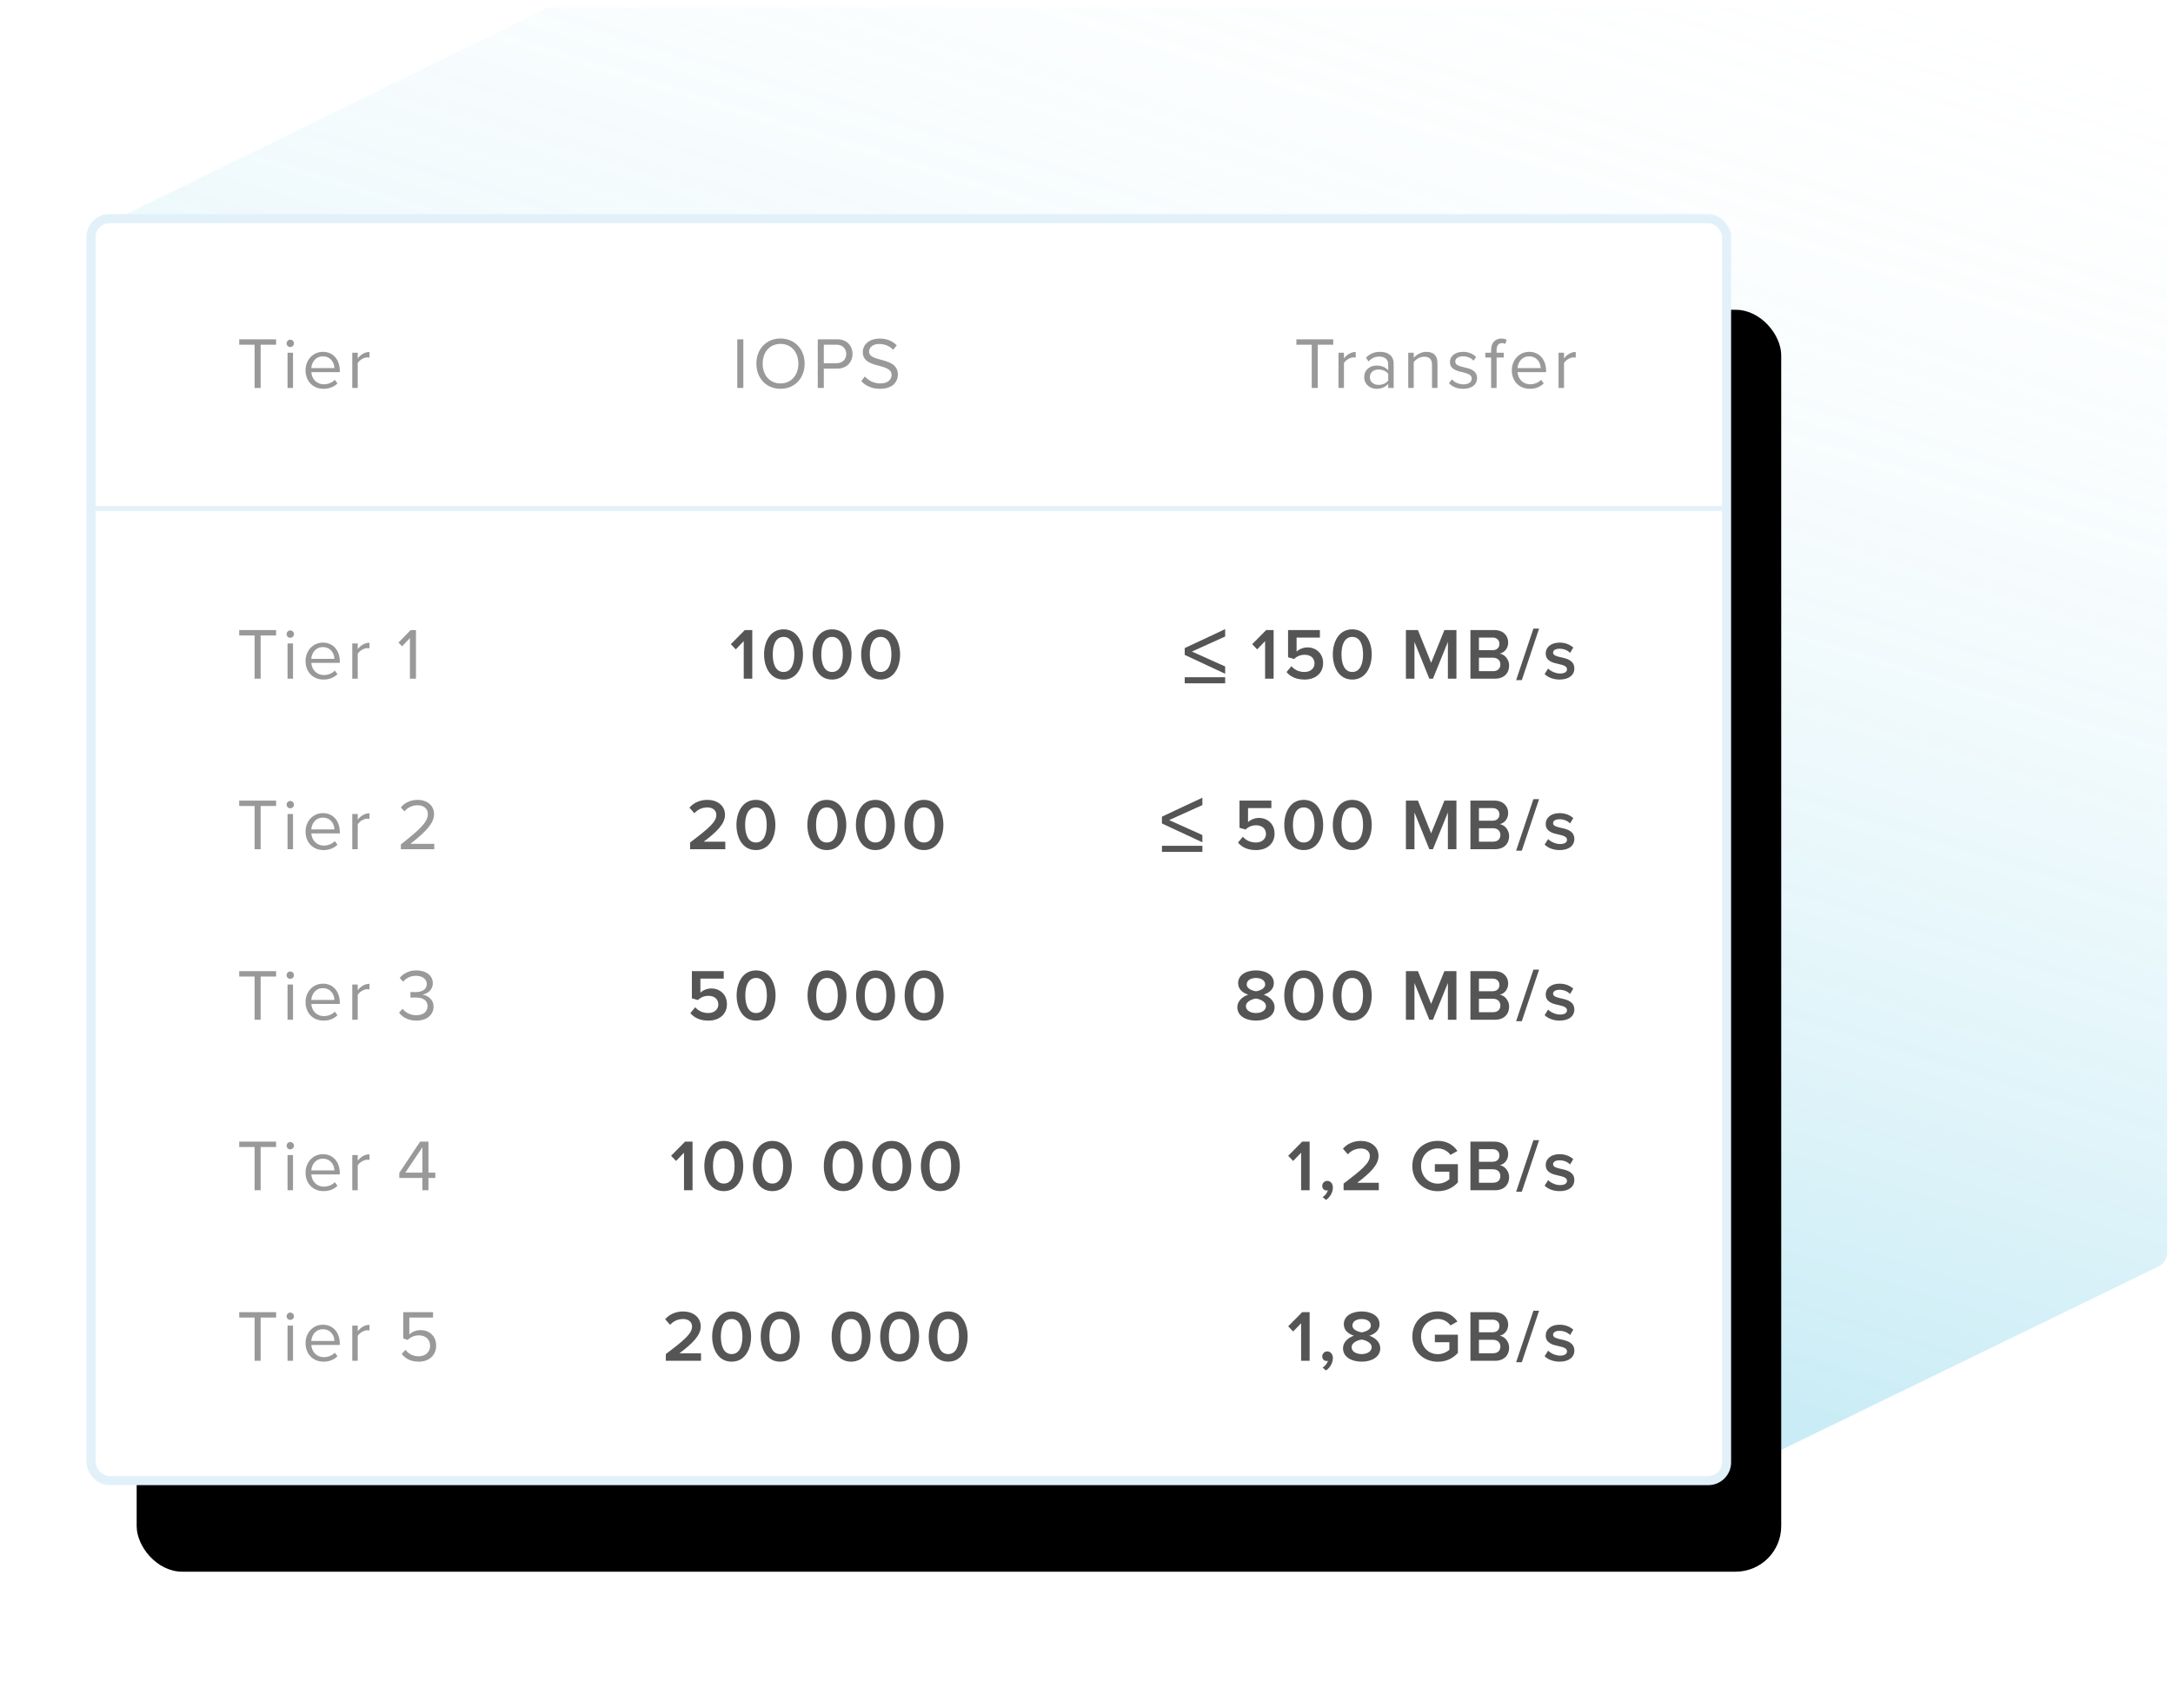
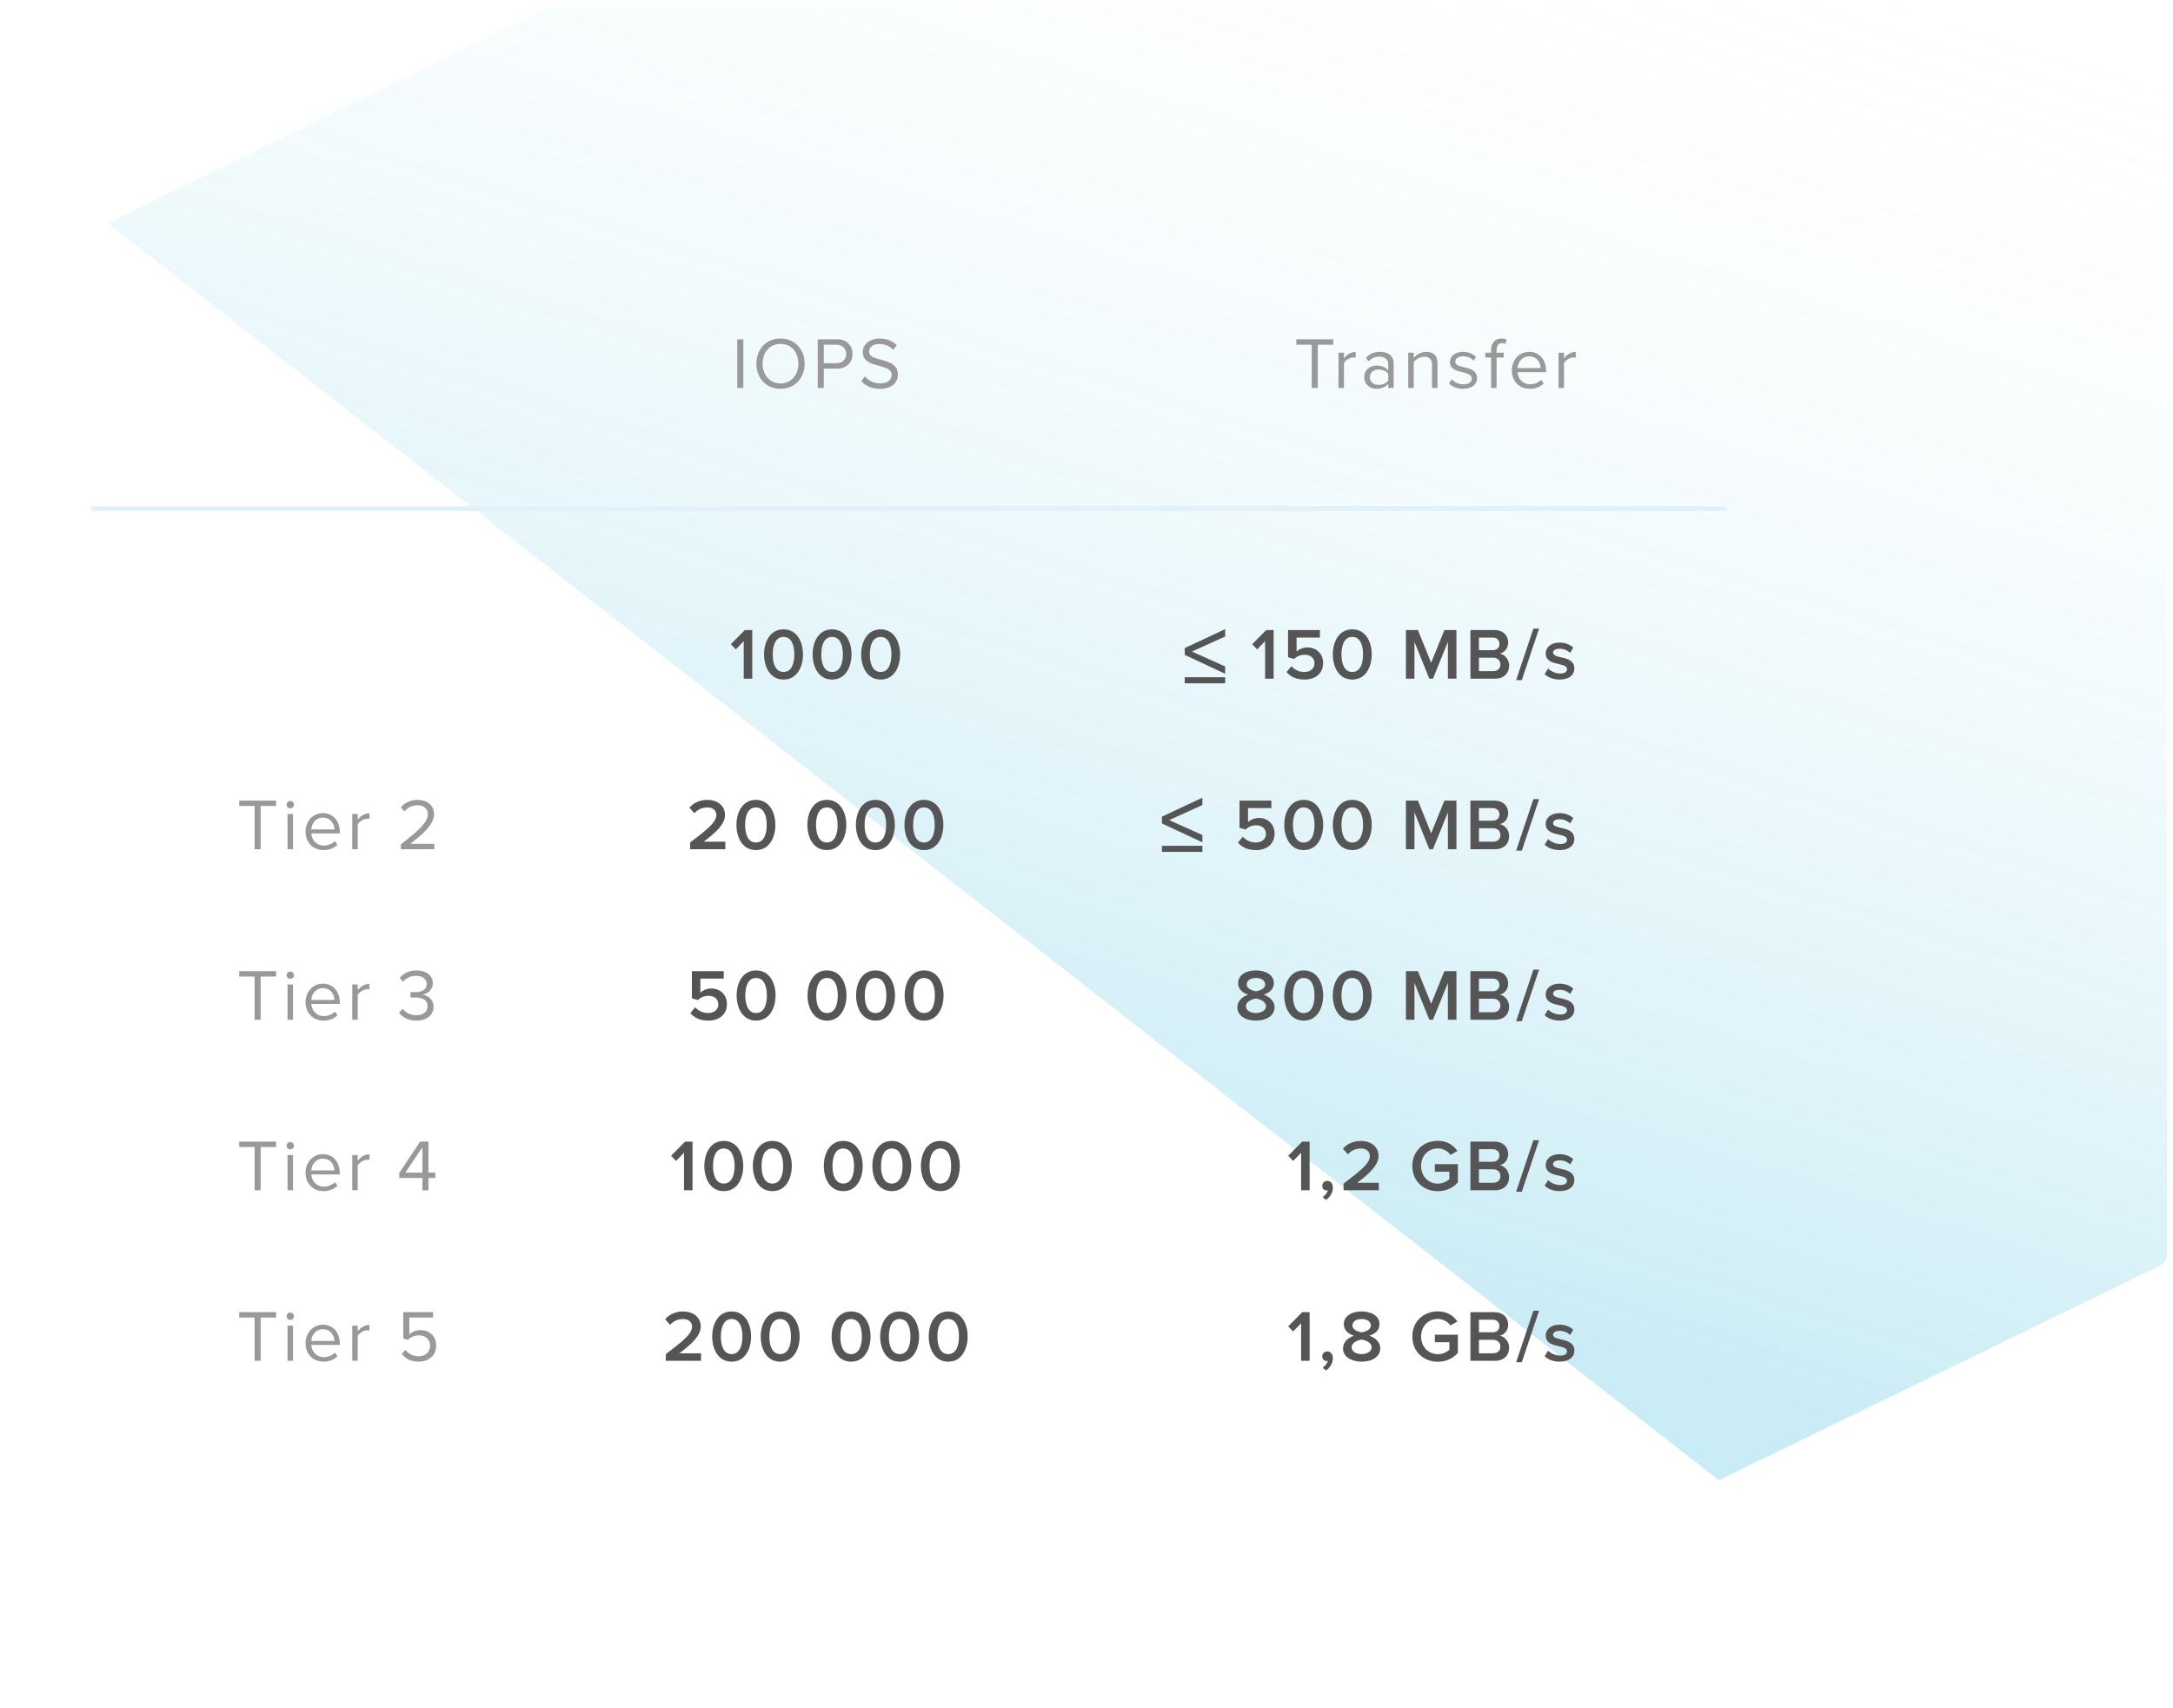
<svg xmlns="http://www.w3.org/2000/svg" xmlns:xlink="http://www.w3.org/1999/xlink" width="477px" height="375px" viewBox="0 0 477 375" version="1.1">
  <title>table</title>
  <desc>Created with Sketch.</desc>
  <defs>
    <linearGradient x1="79.727%" y1="-12.834%" x2="40.69%" y2="77.329%" id="linearGradient-1">
      <stop stop-color="#FFFFFF" stop-opacity="0" offset="0%" />
      <stop stop-color="#2DB5DA" offset="100%" />
    </linearGradient>
-     <rect id="path-2" x="0" y="47" width="361" height="277" rx="10" />
    <filter x="-12.5%" y="-12.6%" width="130.5%" height="139.7%" filterUnits="objectBoundingBox" id="filter-3">
      <feOffset dx="10" dy="20" in="SourceAlpha" result="shadowOffsetOuter1" />
      <feGaussianBlur stdDeviation="15" in="shadowOffsetOuter1" result="shadowBlurOuter1" />
      <feColorMatrix values="0 0 0 0 0.176   0 0 0 0 0.71   0 0 0 0 0.855  0 0 0 0.3 0" type="matrix" in="shadowBlurOuter1" />
    </filter>
  </defs>
  <g id="aws" stroke="none" stroke-width="1" fill="none" fill-rule="evenodd">
    <g id="table" transform="translate(20, 1)">
      <rect id="Background" stroke="#FFFFFF" stroke-width="2" x="98" y="0" width="358" height="277" rx="4" />
      <path d="M100.449,0.582 L453.726,0.582 C454.829,0.582 455.724,1.473 455.724,2.583 L455.724,274.075 C455.724,275.18 454.917,276.468 453.931,276.947 L357.305,323.922 L3.669,47.996 L100.449,0.582 Z" id="Background-Copy-2" fill-opacity="0.5" fill="url(#linearGradient-1)" opacity="0.5" />
      <g id="Shadow" fill="black" fill-opacity="1">
        <use filter="url(#filter-3)" xlink:href="#path-2" />
      </g>
      <g id="Table" transform="translate(0, 47)">
-         <rect id="Background" stroke="#E2F1F9" stroke-width="2" fill="#FFFFFF" x="0" y="0" width="359" height="277" rx="4" />
        <path d="M131.483,138.409 L131.483,136.937 C135.627,133.801 137.243,132.409 137.243,130.873 C137.243,129.753 136.283,129.241 135.307,129.241 C134.059,129.241 133.099,129.753 132.427,130.521 L131.339,129.289 C132.283,128.153 133.787,127.577 135.275,127.577 C137.339,127.577 139.147,128.745 139.147,130.873 C139.147,132.841 137.339,134.601 134.475,136.761 L139.211,136.761 L139.211,138.409 L131.483,138.409 Z M141.659,133.081 C141.659,130.393 142.939,127.577 145.931,127.577 C148.923,127.577 150.203,130.393 150.203,133.081 C150.203,135.769 148.923,138.601 145.931,138.601 C142.939,138.601 141.659,135.769 141.659,133.081 Z M148.299,133.081 C148.299,131.049 147.675,129.241 145.931,129.241 C144.187,129.241 143.563,131.049 143.563,133.081 C143.563,135.113 144.187,136.937 145.931,136.937 C147.675,136.937 148.299,135.113 148.299,133.081 Z M157.227,133.081 C157.227,130.393 158.507,127.577 161.499,127.577 C164.491,127.577 165.771,130.393 165.771,133.081 C165.771,135.769 164.491,138.601 161.499,138.601 C158.507,138.601 157.227,135.769 157.227,133.081 Z M163.867,133.081 C163.867,131.049 163.243,129.241 161.499,129.241 C159.755,129.241 159.131,131.049 159.131,133.081 C159.131,135.113 159.755,136.937 161.499,136.937 C163.243,136.937 163.867,135.113 163.867,133.081 Z M167.883,133.081 C167.883,130.393 169.163,127.577 172.155,127.577 C175.147,127.577 176.427,130.393 176.427,133.081 C176.427,135.769 175.147,138.601 172.155,138.601 C169.163,138.601 167.883,135.769 167.883,133.081 Z M174.523,133.081 C174.523,131.049 173.899,129.241 172.155,129.241 C170.411,129.241 169.787,131.049 169.787,133.081 C169.787,135.113 170.411,136.937 172.155,136.937 C173.899,136.937 174.523,135.113 174.523,133.081 Z M178.539,133.081 C178.539,130.393 179.819,127.577 182.811,127.577 C185.803,127.577 187.083,130.393 187.083,133.081 C187.083,135.769 185.803,138.601 182.811,138.601 C179.819,138.601 178.539,135.769 178.539,133.081 Z M185.179,133.081 C185.179,131.049 184.555,129.241 182.811,129.241 C181.067,129.241 180.443,131.049 180.443,133.081 C180.443,135.113 181.067,136.937 182.811,136.937 C184.555,136.937 185.179,135.113 185.179,133.081 Z" id="20-000" fill="#555555" />
        <path d="M130.147,213.274 L130.147,205.034 L128.403,206.842 L127.315,205.706 L130.387,202.602 L132.019,202.602 L132.019,213.274 L130.147,213.274 Z M134.611,207.946 C134.611,205.258 135.891,202.442 138.883,202.442 C141.875,202.442 143.155,205.258 143.155,207.946 C143.155,210.634 141.875,213.466 138.883,213.466 C135.891,213.466 134.611,210.634 134.611,207.946 Z M141.251,207.946 C141.251,205.914 140.627,204.106 138.883,204.106 C137.139,204.106 136.515,205.914 136.515,207.946 C136.515,209.978 137.139,211.802 138.883,211.802 C140.627,211.802 141.251,209.978 141.251,207.946 Z M145.267,207.946 C145.267,205.258 146.547,202.442 149.539,202.442 C152.531,202.442 153.811,205.258 153.811,207.946 C153.811,210.634 152.531,213.466 149.539,213.466 C146.547,213.466 145.267,210.634 145.267,207.946 Z M151.907,207.946 C151.907,205.914 151.283,204.106 149.539,204.106 C147.795,204.106 147.171,205.914 147.171,207.946 C147.171,209.978 147.795,211.802 149.539,211.802 C151.283,211.802 151.907,209.978 151.907,207.946 Z M160.835,207.946 C160.835,205.258 162.115,202.442 165.107,202.442 C168.099,202.442 169.379,205.258 169.379,207.946 C169.379,210.634 168.099,213.466 165.107,213.466 C162.115,213.466 160.835,210.634 160.835,207.946 Z M167.475,207.946 C167.475,205.914 166.851,204.106 165.107,204.106 C163.363,204.106 162.739,205.914 162.739,207.946 C162.739,209.978 163.363,211.802 165.107,211.802 C166.851,211.802 167.475,209.978 167.475,207.946 Z M171.491,207.946 C171.491,205.258 172.771,202.442 175.763,202.442 C178.755,202.442 180.035,205.258 180.035,207.946 C180.035,210.634 178.755,213.466 175.763,213.466 C172.771,213.466 171.491,210.634 171.491,207.946 Z M178.131,207.946 C178.131,205.914 177.507,204.106 175.763,204.106 C174.019,204.106 173.395,205.914 173.395,207.946 C173.395,209.978 174.019,211.802 175.763,211.802 C177.507,211.802 178.131,209.978 178.131,207.946 Z M182.147,207.946 C182.147,205.258 183.427,202.442 186.419,202.442 C189.411,202.442 190.691,205.258 190.691,207.946 C190.691,210.634 189.411,213.466 186.419,213.466 C183.427,213.466 182.147,210.634 182.147,207.946 Z M188.787,207.946 C188.787,205.914 188.163,204.106 186.419,204.106 C184.675,204.106 184.051,205.914 184.051,207.946 C184.051,209.978 184.675,211.802 186.419,211.802 C188.163,211.802 188.787,209.978 188.787,207.946 Z" id="100-000" fill="#555555" />
        <path d="M126.155,250.707 L126.155,249.235 C130.299,246.099 131.915,244.707 131.915,243.171 C131.915,242.051 130.955,241.539 129.979,241.539 C128.731,241.539 127.771,242.051 127.099,242.819 L126.011,241.587 C126.955,240.451 128.459,239.875 129.947,239.875 C132.011,239.875 133.819,241.043 133.819,243.171 C133.819,245.139 132.011,246.899 129.147,249.059 L133.883,249.059 L133.883,250.707 L126.155,250.707 Z M136.331,245.379 C136.331,242.691 137.611,239.875 140.603,239.875 C143.595,239.875 144.875,242.691 144.875,245.379 C144.875,248.067 143.595,250.899 140.603,250.899 C137.611,250.899 136.331,248.067 136.331,245.379 Z M142.971,245.379 C142.971,243.347 142.347,241.539 140.603,241.539 C138.859,241.539 138.235,243.347 138.235,245.379 C138.235,247.411 138.859,249.235 140.603,249.235 C142.347,249.235 142.971,247.411 142.971,245.379 Z M146.987,245.379 C146.987,242.691 148.267,239.875 151.259,239.875 C154.251,239.875 155.531,242.691 155.531,245.379 C155.531,248.067 154.251,250.899 151.259,250.899 C148.267,250.899 146.987,248.067 146.987,245.379 Z M153.627,245.379 C153.627,243.347 153.003,241.539 151.259,241.539 C149.515,241.539 148.891,243.347 148.891,245.379 C148.891,247.411 149.515,249.235 151.259,249.235 C153.003,249.235 153.627,247.411 153.627,245.379 Z M162.555,245.379 C162.555,242.691 163.835,239.875 166.827,239.875 C169.819,239.875 171.099,242.691 171.099,245.379 C171.099,248.067 169.819,250.899 166.827,250.899 C163.835,250.899 162.555,248.067 162.555,245.379 Z M169.195,245.379 C169.195,243.347 168.571,241.539 166.827,241.539 C165.083,241.539 164.459,243.347 164.459,245.379 C164.459,247.411 165.083,249.235 166.827,249.235 C168.571,249.235 169.195,247.411 169.195,245.379 Z M173.211,245.379 C173.211,242.691 174.491,239.875 177.483,239.875 C180.475,239.875 181.755,242.691 181.755,245.379 C181.755,248.067 180.475,250.899 177.483,250.899 C174.491,250.899 173.211,248.067 173.211,245.379 Z M179.851,245.379 C179.851,243.347 179.227,241.539 177.483,241.539 C175.739,241.539 175.115,243.347 175.115,245.379 C175.115,247.411 175.739,249.235 177.483,249.235 C179.227,249.235 179.851,247.411 179.851,245.379 Z M183.867,245.379 C183.867,242.691 185.147,239.875 188.139,239.875 C191.131,239.875 192.411,242.691 192.411,245.379 C192.411,248.067 191.131,250.899 188.139,250.899 C185.147,250.899 183.867,248.067 183.867,245.379 Z M190.507,245.379 C190.507,243.347 189.883,241.539 188.139,241.539 C186.395,241.539 185.771,243.347 185.771,245.379 C185.771,247.411 186.395,249.235 188.139,249.235 C189.883,249.235 190.507,247.411 190.507,245.379 Z" id="200-000" fill="#555555" />
        <path d="M251.752,136.953 L252.824,135.673 C253.544,136.489 254.504,136.937 255.704,136.937 C257.048,136.937 257.896,136.105 257.896,135.065 C257.896,133.913 257.064,133.161 255.752,133.161 C254.84,133.161 254.088,133.449 253.416,134.089 L252.088,133.705 L252.088,127.737 L259.08,127.737 L259.08,129.385 L253.96,129.385 L253.96,132.473 C254.472,131.961 255.352,131.545 256.376,131.545 C258.168,131.545 259.784,132.809 259.784,134.985 C259.784,137.209 258.104,138.601 255.72,138.601 C253.88,138.601 252.616,137.977 251.752,136.953 Z M261.912,133.081 C261.912,130.393 263.192,127.577 266.184,127.577 C269.176,127.577 270.456,130.393 270.456,133.081 C270.456,135.769 269.176,138.601 266.184,138.601 C263.192,138.601 261.912,135.769 261.912,133.081 Z M268.552,133.081 C268.552,131.049 267.928,129.241 266.184,129.241 C264.44,129.241 263.816,131.049 263.816,133.081 C263.816,135.113 264.44,136.937 266.184,136.937 C267.928,136.937 268.552,135.113 268.552,133.081 Z M272.568,133.081 C272.568,130.393 273.848,127.577 276.84,127.577 C279.832,127.577 281.112,130.393 281.112,133.081 C281.112,135.769 279.832,138.601 276.84,138.601 C273.848,138.601 272.568,135.769 272.568,133.081 Z M279.208,133.081 C279.208,131.049 278.584,129.241 276.84,129.241 C275.096,129.241 274.472,131.049 274.472,133.081 C274.472,135.113 275.096,136.937 276.84,136.937 C278.584,136.937 279.208,135.113 279.208,133.081 Z M297.832,138.409 L297.832,130.329 L294.552,138.409 L293.752,138.409 L290.488,130.329 L290.488,138.409 L288.616,138.409 L288.616,127.737 L291.256,127.737 L294.152,134.921 L297.064,127.737 L299.704,127.737 L299.704,138.409 L297.832,138.409 Z M302.776,138.409 L302.776,127.737 L308.024,127.737 C309.976,127.737 311.064,128.953 311.064,130.457 C311.064,131.801 310.2,132.697 309.208,132.905 C310.344,133.081 311.272,134.217 311.272,135.529 C311.272,137.177 310.168,138.409 308.168,138.409 L302.776,138.409 Z M304.648,132.153 L307.64,132.153 C308.6,132.153 309.144,131.577 309.144,130.777 C309.144,129.977 308.6,129.385 307.64,129.385 L304.648,129.385 L304.648,132.153 Z M304.648,136.761 L307.72,136.761 C308.744,136.761 309.352,136.201 309.352,135.273 C309.352,134.473 308.792,133.801 307.72,133.801 L304.648,133.801 L304.648,136.761 Z M312.808,138.729 L316.6,127.417 L317.848,127.417 L314.056,138.729 L312.808,138.729 Z M319.064,137.401 L319.832,136.185 C320.376,136.745 321.448,137.273 322.456,137.273 C323.464,137.273 323.976,136.905 323.976,136.329 C323.976,135.657 323.16,135.417 322.216,135.209 C320.888,134.921 319.304,134.569 319.304,132.841 C319.304,131.577 320.392,130.489 322.344,130.489 C323.656,130.489 324.648,130.953 325.352,131.577 L324.648,132.761 C324.184,132.233 323.32,131.833 322.36,131.833 C321.48,131.833 320.92,132.153 320.92,132.697 C320.92,133.289 321.688,133.497 322.6,133.705 C323.944,133.993 325.592,134.377 325.592,136.201 C325.592,137.561 324.456,138.601 322.376,138.601 C321.064,138.601 319.864,138.185 319.064,137.401 Z" id="do-500-MB/s" fill="#555555" />
        <path d="M265.608,213.274 L265.608,205.034 L263.864,206.842 L262.776,205.706 L265.848,202.602 L267.48,202.602 L267.48,213.274 L265.608,213.274 Z M271.08,215.402 L270.328,214.778 C270.84,214.474 271.368,213.818 271.48,213.274 C271.432,213.29 271.304,213.322 271.208,213.322 C270.664,213.322 270.248,212.906 270.248,212.314 C270.248,211.706 270.744,211.21 271.336,211.21 C271.992,211.21 272.584,211.738 272.584,212.666 C272.584,213.77 271.96,214.778 271.08,215.402 Z M274.936,213.274 L274.936,211.802 C279.08,208.666 280.696,207.274 280.696,205.738 C280.696,204.618 279.736,204.106 278.76,204.106 C277.512,204.106 276.552,204.618 275.88,205.386 L274.792,204.154 C275.736,203.018 277.24,202.442 278.728,202.442 C280.792,202.442 282.6,203.61 282.6,205.738 C282.6,207.706 280.792,209.466 277.928,211.626 L282.664,211.626 L282.664,213.274 L274.936,213.274 Z M290.024,207.946 C290.024,204.602 292.536,202.426 295.624,202.426 C297.704,202.426 299.064,203.418 299.928,204.65 L298.392,205.514 C297.832,204.714 296.824,204.09 295.624,204.09 C293.512,204.09 291.944,205.706 291.944,207.946 C291.944,210.186 293.512,211.818 295.624,211.818 C296.712,211.818 297.672,211.306 298.152,210.858 L298.152,209.194 L294.968,209.194 L294.968,207.546 L300.024,207.546 L300.024,211.546 C298.968,212.714 297.48,213.482 295.624,213.482 C292.536,213.482 290.024,211.29 290.024,207.946 Z M302.776,213.274 L302.776,202.602 L308.024,202.602 C309.976,202.602 311.064,203.818 311.064,205.322 C311.064,206.666 310.2,207.562 309.208,207.77 C310.344,207.946 311.272,209.082 311.272,210.394 C311.272,212.042 310.168,213.274 308.168,213.274 L302.776,213.274 Z M304.648,207.018 L307.64,207.018 C308.6,207.018 309.144,206.442 309.144,205.642 C309.144,204.842 308.6,204.25 307.64,204.25 L304.648,204.25 L304.648,207.018 Z M304.648,211.626 L307.72,211.626 C308.744,211.626 309.352,211.066 309.352,210.138 C309.352,209.338 308.792,208.666 307.72,208.666 L304.648,208.666 L304.648,211.626 Z M312.808,213.594 L316.6,202.282 L317.848,202.282 L314.056,213.594 L312.808,213.594 Z M319.064,212.266 L319.832,211.05 C320.376,211.61 321.448,212.138 322.456,212.138 C323.464,212.138 323.976,211.77 323.976,211.194 C323.976,210.522 323.16,210.282 322.216,210.074 C320.888,209.786 319.304,209.434 319.304,207.706 C319.304,206.442 320.392,205.354 322.344,205.354 C323.656,205.354 324.648,205.818 325.352,206.442 L324.648,207.626 C324.184,207.098 323.32,206.698 322.36,206.698 C321.48,206.698 320.92,207.018 320.92,207.562 C320.92,208.154 321.688,208.362 322.6,208.57 C323.944,208.858 325.592,209.242 325.592,211.066 C325.592,212.426 324.456,213.466 322.376,213.466 C321.064,213.466 319.864,213.05 319.064,212.266 Z" id="1,2-GB/s" fill="#555555" />
        <path d="M265.608,250.707 L265.608,242.467 L263.864,244.275 L262.776,243.139 L265.848,240.035 L267.48,240.035 L267.48,250.707 L265.608,250.707 Z M271.08,252.835 L270.328,252.211 C270.84,251.907 271.368,251.251 271.48,250.707 C271.432,250.723 271.304,250.755 271.208,250.755 C270.664,250.755 270.248,250.339 270.248,249.747 C270.248,249.139 270.744,248.643 271.336,248.643 C271.992,248.643 272.584,249.171 272.584,250.099 C272.584,251.203 271.96,252.211 271.08,252.835 Z M274.808,247.971 C274.808,246.611 275.912,245.635 277.208,245.203 C276.008,244.819 274.984,244.035 274.984,242.675 C274.984,240.707 277,239.875 278.904,239.875 C280.776,239.875 282.824,240.707 282.824,242.675 C282.824,244.035 281.784,244.819 280.584,245.203 C281.88,245.635 282.984,246.611 282.984,247.971 C282.984,249.875 281.08,250.899 278.904,250.899 C276.712,250.899 274.808,249.891 274.808,247.971 Z M280.92,242.963 C280.92,242.067 280.04,241.539 278.904,241.539 C277.736,241.539 276.872,242.067 276.872,242.963 C276.872,243.971 278.248,244.355 278.904,244.467 C279.56,244.355 280.92,243.971 280.92,242.963 Z M281.096,247.731 C281.096,246.627 279.56,246.131 278.904,246.051 C278.232,246.131 276.696,246.627 276.696,247.731 C276.696,248.659 277.688,249.235 278.904,249.235 C280.088,249.235 281.096,248.659 281.096,247.731 Z M290.024,245.379 C290.024,242.035 292.536,239.859 295.624,239.859 C297.704,239.859 299.064,240.851 299.928,242.083 L298.392,242.947 C297.832,242.147 296.824,241.523 295.624,241.523 C293.512,241.523 291.944,243.139 291.944,245.379 C291.944,247.619 293.512,249.251 295.624,249.251 C296.712,249.251 297.672,248.739 298.152,248.291 L298.152,246.627 L294.968,246.627 L294.968,244.979 L300.024,244.979 L300.024,248.979 C298.968,250.147 297.48,250.915 295.624,250.915 C292.536,250.915 290.024,248.723 290.024,245.379 Z M302.776,250.707 L302.776,240.035 L308.024,240.035 C309.976,240.035 311.064,241.251 311.064,242.755 C311.064,244.099 310.2,244.995 309.208,245.203 C310.344,245.379 311.272,246.515 311.272,247.827 C311.272,249.475 310.168,250.707 308.168,250.707 L302.776,250.707 Z M304.648,244.451 L307.64,244.451 C308.6,244.451 309.144,243.875 309.144,243.075 C309.144,242.275 308.6,241.683 307.64,241.683 L304.648,241.683 L304.648,244.451 Z M304.648,249.059 L307.72,249.059 C308.744,249.059 309.352,248.499 309.352,247.571 C309.352,246.771 308.792,246.099 307.72,246.099 L304.648,246.099 L304.648,249.059 Z M312.808,251.027 L316.6,239.715 L317.848,239.715 L314.056,251.027 L312.808,251.027 Z M319.064,249.699 L319.832,248.483 C320.376,249.043 321.448,249.571 322.456,249.571 C323.464,249.571 323.976,249.203 323.976,248.627 C323.976,247.955 323.16,247.715 322.216,247.507 C320.888,247.219 319.304,246.867 319.304,245.139 C319.304,243.875 320.392,242.787 322.344,242.787 C323.656,242.787 324.648,243.251 325.352,243.875 L324.648,245.059 C324.184,244.531 323.32,244.131 322.36,244.131 C321.48,244.131 320.92,244.451 320.92,244.995 C320.92,245.587 321.688,245.795 322.6,246.003 C323.944,246.291 325.592,246.675 325.592,248.499 C325.592,249.859 324.456,250.899 322.376,250.899 C321.064,250.899 319.864,250.483 319.064,249.699 Z" id="1,8-GB/s" fill="#555555" />
        <path d="M35.888,138.409 L35.888,128.921 L32.512,128.921 L32.512,127.737 L40.608,127.737 L40.608,128.921 L37.216,128.921 L37.216,138.409 L35.888,138.409 Z M43.712,129.433 C43.28,129.433 42.912,129.081 42.912,128.633 C42.912,128.185 43.28,127.817 43.712,127.817 C44.16,127.817 44.528,128.185 44.528,128.633 C44.528,129.081 44.16,129.433 43.712,129.433 Z M43.12,138.409 L43.12,130.681 L44.32,130.681 L44.32,138.409 L43.12,138.409 Z M47.072,134.537 C47.072,132.297 48.672,130.489 50.88,130.489 C53.216,130.489 54.592,132.313 54.592,134.633 L54.592,134.937 L48.336,134.937 C48.432,136.393 49.456,137.609 51.12,137.609 C52,137.609 52.896,137.257 53.504,136.633 L54.08,137.417 C53.312,138.185 52.272,138.601 51.008,138.601 C48.72,138.601 47.072,136.953 47.072,134.537 Z M50.864,131.481 C49.216,131.481 48.4,132.873 48.336,134.057 L53.408,134.057 C53.392,132.905 52.624,131.481 50.864,131.481 Z M57.328,138.409 L57.328,130.681 L58.528,130.681 L58.528,131.929 C59.152,131.113 60.048,130.521 61.104,130.521 L61.104,131.753 C60.96,131.721 60.816,131.705 60.624,131.705 C59.888,131.705 58.88,132.313 58.528,132.937 L58.528,138.409 L57.328,138.409 Z M68,138.409 L68,137.353 C71.84,134.329 73.92,132.553 73.92,130.713 C73.92,129.353 72.8,128.761 71.696,128.761 C70.416,128.761 69.424,129.305 68.8,130.105 L67.984,129.257 C68.8,128.185 70.192,127.577 71.696,127.577 C73.472,127.577 75.28,128.585 75.28,130.713 C75.28,132.889 73.072,134.873 70.096,137.225 L75.328,137.225 L75.328,138.409 L68,138.409 Z" id="Tier-2" fill="#999999" />
        <path d="M35.888,213.274 L35.888,203.786 L32.512,203.786 L32.512,202.602 L40.608,202.602 L40.608,203.786 L37.216,203.786 L37.216,213.274 L35.888,213.274 Z M43.712,204.298 C43.28,204.298 42.912,203.946 42.912,203.498 C42.912,203.05 43.28,202.682 43.712,202.682 C44.16,202.682 44.528,203.05 44.528,203.498 C44.528,203.946 44.16,204.298 43.712,204.298 Z M43.12,213.274 L43.12,205.546 L44.32,205.546 L44.32,213.274 L43.12,213.274 Z M47.072,209.402 C47.072,207.162 48.672,205.354 50.88,205.354 C53.216,205.354 54.592,207.178 54.592,209.498 L54.592,209.802 L48.336,209.802 C48.432,211.258 49.456,212.474 51.12,212.474 C52,212.474 52.896,212.122 53.504,211.498 L54.08,212.282 C53.312,213.05 52.272,213.466 51.008,213.466 C48.72,213.466 47.072,211.818 47.072,209.402 Z M50.864,206.346 C49.216,206.346 48.4,207.738 48.336,208.922 L53.408,208.922 C53.392,207.77 52.624,206.346 50.864,206.346 Z M57.328,213.274 L57.328,205.546 L58.528,205.546 L58.528,206.794 C59.152,205.978 60.048,205.386 61.104,205.386 L61.104,206.618 C60.96,206.586 60.816,206.57 60.624,206.57 C59.888,206.57 58.88,207.178 58.528,207.802 L58.528,213.274 L57.328,213.274 Z M72.72,213.274 L72.72,210.57 L67.648,210.57 L67.648,209.466 L72.224,202.602 L74.048,202.602 L74.048,209.402 L75.552,209.402 L75.552,210.57 L74.048,210.57 L74.048,213.274 L72.72,213.274 Z M72.72,203.834 L68.976,209.402 L72.72,209.402 L72.72,203.834 Z" id="Tier-4" fill="#999999" />
        <path d="M35.888,250.707 L35.888,241.219 L32.512,241.219 L32.512,240.035 L40.608,240.035 L40.608,241.219 L37.216,241.219 L37.216,250.707 L35.888,250.707 Z M43.712,241.731 C43.28,241.731 42.912,241.379 42.912,240.931 C42.912,240.483 43.28,240.115 43.712,240.115 C44.16,240.115 44.528,240.483 44.528,240.931 C44.528,241.379 44.16,241.731 43.712,241.731 Z M43.12,250.707 L43.12,242.979 L44.32,242.979 L44.32,250.707 L43.12,250.707 Z M47.072,246.835 C47.072,244.595 48.672,242.787 50.88,242.787 C53.216,242.787 54.592,244.611 54.592,246.931 L54.592,247.235 L48.336,247.235 C48.432,248.691 49.456,249.907 51.12,249.907 C52,249.907 52.896,249.555 53.504,248.931 L54.08,249.715 C53.312,250.483 52.272,250.899 51.008,250.899 C48.72,250.899 47.072,249.251 47.072,246.835 Z M50.864,243.779 C49.216,243.779 48.4,245.171 48.336,246.355 L53.408,246.355 C53.392,245.203 52.624,243.779 50.864,243.779 Z M57.328,250.707 L57.328,242.979 L58.528,242.979 L58.528,244.227 C59.152,243.411 60.048,242.819 61.104,242.819 L61.104,244.051 C60.96,244.019 60.816,244.003 60.624,244.003 C59.888,244.003 58.88,244.611 58.528,245.235 L58.528,250.707 L57.328,250.707 Z M68.192,249.187 L69.008,248.307 C69.712,249.203 70.64,249.715 71.952,249.715 C73.408,249.715 74.416,248.723 74.416,247.427 C74.416,246.019 73.408,245.123 71.968,245.123 C71.024,245.123 70.224,245.427 69.504,246.131 L68.528,245.795 L68.528,240.035 L75.056,240.035 L75.056,241.219 L69.856,241.219 L69.856,244.931 C70.368,244.419 71.28,243.971 72.352,243.971 C74.128,243.971 75.744,245.187 75.744,247.379 C75.744,249.555 74.096,250.899 71.952,250.899 C70.144,250.899 68.992,250.243 68.192,249.187 Z" id="Tier-5" fill="#999999" />
        <path d="M143.259,100.977 L143.259,92.737 L141.515,94.545 L140.427,93.409 L143.499,90.305 L145.131,90.305 L145.131,100.977 L143.259,100.977 Z M147.723,95.649 C147.723,92.961 149.003,90.145 151.995,90.145 C154.987,90.145 156.267,92.961 156.267,95.649 C156.267,98.337 154.987,101.169 151.995,101.169 C149.003,101.169 147.723,98.337 147.723,95.649 Z M154.363,95.649 C154.363,93.617 153.739,91.809 151.995,91.809 C150.251,91.809 149.627,93.617 149.627,95.649 C149.627,97.681 150.251,99.505 151.995,99.505 C153.739,99.505 154.363,97.681 154.363,95.649 Z M158.379,95.649 C158.379,92.961 159.659,90.145 162.651,90.145 C165.643,90.145 166.923,92.961 166.923,95.649 C166.923,98.337 165.643,101.169 162.651,101.169 C159.659,101.169 158.379,98.337 158.379,95.649 Z M165.019,95.649 C165.019,93.617 164.395,91.809 162.651,91.809 C160.907,91.809 160.283,93.617 160.283,95.649 C160.283,97.681 160.907,99.505 162.651,99.505 C164.395,99.505 165.019,97.681 165.019,95.649 Z M169.035,95.649 C169.035,92.961 170.315,90.145 173.307,90.145 C176.299,90.145 177.579,92.961 177.579,95.649 C177.579,98.337 176.299,101.169 173.307,101.169 C170.315,101.169 169.035,98.337 169.035,95.649 Z M175.675,95.649 C175.675,93.617 175.051,91.809 173.307,91.809 C171.563,91.809 170.939,93.617 170.939,95.649 C170.939,97.681 171.563,99.505 173.307,99.505 C175.051,99.505 175.675,97.681 175.675,95.649 Z" id="1000" fill="#555555" />
        <path d="M131.539,174.386 L132.611,173.106 C133.331,173.922 134.291,174.37 135.491,174.37 C136.835,174.37 137.683,173.538 137.683,172.498 C137.683,171.346 136.851,170.594 135.539,170.594 C134.627,170.594 133.875,170.882 133.203,171.522 L131.875,171.138 L131.875,165.17 L138.867,165.17 L138.867,166.818 L133.747,166.818 L133.747,169.906 C134.259,169.394 135.139,168.978 136.163,168.978 C137.955,168.978 139.571,170.242 139.571,172.418 C139.571,174.642 137.891,176.034 135.507,176.034 C133.667,176.034 132.403,175.41 131.539,174.386 Z M141.699,170.514 C141.699,167.826 142.979,165.01 145.971,165.01 C148.963,165.01 150.243,167.826 150.243,170.514 C150.243,173.202 148.963,176.034 145.971,176.034 C142.979,176.034 141.699,173.202 141.699,170.514 Z M148.339,170.514 C148.339,168.482 147.715,166.674 145.971,166.674 C144.227,166.674 143.603,168.482 143.603,170.514 C143.603,172.546 144.227,174.37 145.971,174.37 C147.715,174.37 148.339,172.546 148.339,170.514 Z M157.267,170.514 C157.267,167.826 158.547,165.01 161.539,165.01 C164.531,165.01 165.811,167.826 165.811,170.514 C165.811,173.202 164.531,176.034 161.539,176.034 C158.547,176.034 157.267,173.202 157.267,170.514 Z M163.907,170.514 C163.907,168.482 163.283,166.674 161.539,166.674 C159.795,166.674 159.171,168.482 159.171,170.514 C159.171,172.546 159.795,174.37 161.539,174.37 C163.283,174.37 163.907,172.546 163.907,170.514 Z M167.923,170.514 C167.923,167.826 169.203,165.01 172.195,165.01 C175.187,165.01 176.467,167.826 176.467,170.514 C176.467,173.202 175.187,176.034 172.195,176.034 C169.203,176.034 167.923,173.202 167.923,170.514 Z M174.563,170.514 C174.563,168.482 173.939,166.674 172.195,166.674 C170.451,166.674 169.827,168.482 169.827,170.514 C169.827,172.546 170.451,174.37 172.195,174.37 C173.939,174.37 174.563,172.546 174.563,170.514 Z M178.579,170.514 C178.579,167.826 179.859,165.01 182.851,165.01 C185.843,165.01 187.123,167.826 187.123,170.514 C187.123,173.202 185.843,176.034 182.851,176.034 C179.859,176.034 178.579,173.202 178.579,170.514 Z M185.219,170.514 C185.219,168.482 184.595,166.674 182.851,166.674 C181.107,166.674 180.483,168.482 180.483,170.514 C180.483,172.546 181.107,174.37 182.851,174.37 C184.595,174.37 185.219,172.546 185.219,170.514 Z" id="50-000" fill="#555555" />
        <path d="M257.704,100.977 L257.704,92.737 L255.96,94.545 L254.872,93.409 L257.944,90.305 L259.576,90.305 L259.576,100.977 L257.704,100.977 Z M262.408,99.521 L263.48,98.241 C264.2,99.057 265.16,99.505 266.36,99.505 C267.704,99.505 268.552,98.673 268.552,97.633 C268.552,96.481 267.72,95.729 266.408,95.729 C265.496,95.729 264.744,96.017 264.072,96.657 L262.744,96.273 L262.744,90.305 L269.736,90.305 L269.736,91.953 L264.616,91.953 L264.616,95.041 C265.128,94.529 266.008,94.113 267.032,94.113 C268.824,94.113 270.44,95.377 270.44,97.553 C270.44,99.777 268.76,101.169 266.376,101.169 C264.536,101.169 263.272,100.545 262.408,99.521 Z M272.568,95.649 C272.568,92.961 273.848,90.145 276.84,90.145 C279.832,90.145 281.112,92.961 281.112,95.649 C281.112,98.337 279.832,101.169 276.84,101.169 C273.848,101.169 272.568,98.337 272.568,95.649 Z M279.208,95.649 C279.208,93.617 278.584,91.809 276.84,91.809 C275.096,91.809 274.472,93.617 274.472,95.649 C274.472,97.681 275.096,99.505 276.84,99.505 C278.584,99.505 279.208,97.681 279.208,95.649 Z M297.832,100.977 L297.832,92.897 L294.552,100.977 L293.752,100.977 L290.488,92.897 L290.488,100.977 L288.616,100.977 L288.616,90.305 L291.256,90.305 L294.152,97.489 L297.064,90.305 L299.704,90.305 L299.704,100.977 L297.832,100.977 Z M302.776,100.977 L302.776,90.305 L308.024,90.305 C309.976,90.305 311.064,91.521 311.064,93.025 C311.064,94.369 310.2,95.265 309.208,95.473 C310.344,95.649 311.272,96.785 311.272,98.097 C311.272,99.745 310.168,100.977 308.168,100.977 L302.776,100.977 Z M304.648,94.721 L307.64,94.721 C308.6,94.721 309.144,94.145 309.144,93.345 C309.144,92.545 308.6,91.953 307.64,91.953 L304.648,91.953 L304.648,94.721 Z M304.648,99.329 L307.72,99.329 C308.744,99.329 309.352,98.769 309.352,97.841 C309.352,97.041 308.792,96.369 307.72,96.369 L304.648,96.369 L304.648,99.329 Z M312.808,101.297 L316.6,89.985 L317.848,89.985 L314.056,101.297 L312.808,101.297 Z M319.064,99.969 L319.832,98.753 C320.376,99.313 321.448,99.841 322.456,99.841 C323.464,99.841 323.976,99.473 323.976,98.897 C323.976,98.225 323.16,97.985 322.216,97.777 C320.888,97.489 319.304,97.137 319.304,95.409 C319.304,94.145 320.392,93.057 322.344,93.057 C323.656,93.057 324.648,93.521 325.352,94.145 L324.648,95.329 C324.184,94.801 323.32,94.401 322.36,94.401 C321.48,94.401 320.92,94.721 320.92,95.265 C320.92,95.857 321.688,96.065 322.6,96.273 C323.944,96.561 325.592,96.945 325.592,98.769 C325.592,100.129 324.456,101.169 322.376,101.169 C321.064,101.169 319.864,100.753 319.064,99.969 Z" id="do-150-MB/s" fill="#555555" />
        <path d="M251.608,173.106 C251.608,171.746 252.712,170.77 254.008,170.338 C252.808,169.954 251.784,169.17 251.784,167.81 C251.784,165.842 253.8,165.01 255.704,165.01 C257.576,165.01 259.624,165.842 259.624,167.81 C259.624,169.17 258.584,169.954 257.384,170.338 C258.68,170.77 259.784,171.746 259.784,173.106 C259.784,175.01 257.88,176.034 255.704,176.034 C253.512,176.034 251.608,175.026 251.608,173.106 Z M257.72,168.098 C257.72,167.202 256.84,166.674 255.704,166.674 C254.536,166.674 253.672,167.202 253.672,168.098 C253.672,169.106 255.048,169.49 255.704,169.602 C256.36,169.49 257.72,169.106 257.72,168.098 Z M257.896,172.866 C257.896,171.762 256.36,171.266 255.704,171.186 C255.032,171.266 253.496,171.762 253.496,172.866 C253.496,173.794 254.488,174.37 255.704,174.37 C256.888,174.37 257.896,173.794 257.896,172.866 Z M261.912,170.514 C261.912,167.826 263.192,165.01 266.184,165.01 C269.176,165.01 270.456,167.826 270.456,170.514 C270.456,173.202 269.176,176.034 266.184,176.034 C263.192,176.034 261.912,173.202 261.912,170.514 Z M268.552,170.514 C268.552,168.482 267.928,166.674 266.184,166.674 C264.44,166.674 263.816,168.482 263.816,170.514 C263.816,172.546 264.44,174.37 266.184,174.37 C267.928,174.37 268.552,172.546 268.552,170.514 Z M272.568,170.514 C272.568,167.826 273.848,165.01 276.84,165.01 C279.832,165.01 281.112,167.826 281.112,170.514 C281.112,173.202 279.832,176.034 276.84,176.034 C273.848,176.034 272.568,173.202 272.568,170.514 Z M279.208,170.514 C279.208,168.482 278.584,166.674 276.84,166.674 C275.096,166.674 274.472,168.482 274.472,170.514 C274.472,172.546 275.096,174.37 276.84,174.37 C278.584,174.37 279.208,172.546 279.208,170.514 Z M297.832,175.842 L297.832,167.762 L294.552,175.842 L293.752,175.842 L290.488,167.762 L290.488,175.842 L288.616,175.842 L288.616,165.17 L291.256,165.17 L294.152,172.354 L297.064,165.17 L299.704,165.17 L299.704,175.842 L297.832,175.842 Z M302.776,175.842 L302.776,165.17 L308.024,165.17 C309.976,165.17 311.064,166.386 311.064,167.89 C311.064,169.234 310.2,170.13 309.208,170.338 C310.344,170.514 311.272,171.65 311.272,172.962 C311.272,174.61 310.168,175.842 308.168,175.842 L302.776,175.842 Z M304.648,169.586 L307.64,169.586 C308.6,169.586 309.144,169.01 309.144,168.21 C309.144,167.41 308.6,166.818 307.64,166.818 L304.648,166.818 L304.648,169.586 Z M304.648,174.194 L307.72,174.194 C308.744,174.194 309.352,173.634 309.352,172.706 C309.352,171.906 308.792,171.234 307.72,171.234 L304.648,171.234 L304.648,174.194 Z M312.808,176.162 L316.6,164.85 L317.848,164.85 L314.056,176.162 L312.808,176.162 Z M319.064,174.834 L319.832,173.618 C320.376,174.178 321.448,174.706 322.456,174.706 C323.464,174.706 323.976,174.338 323.976,173.762 C323.976,173.09 323.16,172.85 322.216,172.642 C320.888,172.354 319.304,172.002 319.304,170.274 C319.304,169.01 320.392,167.922 322.344,167.922 C323.656,167.922 324.648,168.386 325.352,169.01 L324.648,170.194 C324.184,169.666 323.32,169.266 322.36,169.266 C321.48,169.266 320.92,169.586 320.92,170.13 C320.92,170.722 321.688,170.93 322.6,171.138 C323.944,171.426 325.592,171.81 325.592,173.634 C325.592,174.994 324.456,176.034 322.376,176.034 C321.064,176.034 319.864,175.618 319.064,174.834 Z" id="800-MB/s" fill="#555555" />
-         <path d="M35.888,100.977 L35.888,91.489 L32.512,91.489 L32.512,90.305 L40.608,90.305 L40.608,91.489 L37.216,91.489 L37.216,100.977 L35.888,100.977 Z M43.712,92.001 C43.28,92.001 42.912,91.649 42.912,91.201 C42.912,90.753 43.28,90.385 43.712,90.385 C44.16,90.385 44.528,90.753 44.528,91.201 C44.528,91.649 44.16,92.001 43.712,92.001 Z M43.12,100.977 L43.12,93.249 L44.32,93.249 L44.32,100.977 L43.12,100.977 Z M47.072,97.105 C47.072,94.865 48.672,93.057 50.88,93.057 C53.216,93.057 54.592,94.881 54.592,97.201 L54.592,97.505 L48.336,97.505 C48.432,98.961 49.456,100.177 51.12,100.177 C52,100.177 52.896,99.825 53.504,99.201 L54.08,99.985 C53.312,100.753 52.272,101.169 51.008,101.169 C48.72,101.169 47.072,99.521 47.072,97.105 Z M50.864,94.049 C49.216,94.049 48.4,95.441 48.336,96.625 L53.408,96.625 C53.392,95.473 52.624,94.049 50.864,94.049 Z M57.328,100.977 L57.328,93.249 L58.528,93.249 L58.528,94.497 C59.152,93.681 60.048,93.089 61.104,93.089 L61.104,94.321 C60.96,94.289 60.816,94.273 60.624,94.273 C59.888,94.273 58.88,94.881 58.528,95.505 L58.528,100.977 L57.328,100.977 Z M69.984,100.977 L69.984,92.065 L68.272,93.873 L67.472,93.057 L70.144,90.305 L71.312,90.305 L71.312,100.977 L69.984,100.977 Z" id="Tier-1" fill="#999999" />
        <path d="M35.888,175.842 L35.888,166.354 L32.512,166.354 L32.512,165.17 L40.608,165.17 L40.608,166.354 L37.216,166.354 L37.216,175.842 L35.888,175.842 Z M43.712,166.866 C43.28,166.866 42.912,166.514 42.912,166.066 C42.912,165.618 43.28,165.25 43.712,165.25 C44.16,165.25 44.528,165.618 44.528,166.066 C44.528,166.514 44.16,166.866 43.712,166.866 Z M43.12,175.842 L43.12,168.114 L44.32,168.114 L44.32,175.842 L43.12,175.842 Z M47.072,171.97 C47.072,169.73 48.672,167.922 50.88,167.922 C53.216,167.922 54.592,169.746 54.592,172.066 L54.592,172.37 L48.336,172.37 C48.432,173.826 49.456,175.042 51.12,175.042 C52,175.042 52.896,174.69 53.504,174.066 L54.08,174.85 C53.312,175.618 52.272,176.034 51.008,176.034 C48.72,176.034 47.072,174.386 47.072,171.97 Z M50.864,168.914 C49.216,168.914 48.4,170.306 48.336,171.49 L53.408,171.49 C53.392,170.338 52.624,168.914 50.864,168.914 Z M57.328,175.842 L57.328,168.114 L58.528,168.114 L58.528,169.362 C59.152,168.546 60.048,167.954 61.104,167.954 L61.104,169.186 C60.96,169.154 60.816,169.138 60.624,169.138 C59.888,169.138 58.88,169.746 58.528,170.37 L58.528,175.842 L57.328,175.842 Z M67.6,174.274 L68.384,173.442 C69.008,174.274 70.096,174.85 71.36,174.85 C72.912,174.85 73.856,174.082 73.856,172.85 C73.856,171.522 72.768,170.962 71.2,170.962 C70.752,170.962 70.256,170.962 70.096,170.978 L70.096,169.762 C70.272,169.778 70.768,169.778 71.2,169.778 C72.544,169.778 73.68,169.25 73.68,168.018 C73.68,166.834 72.592,166.194 71.296,166.194 C70.128,166.194 69.264,166.642 68.48,167.49 L67.744,166.658 C68.512,165.73 69.744,165.01 71.392,165.01 C73.44,165.01 75.008,166.05 75.008,167.858 C75.008,169.394 73.712,170.162 72.704,170.338 C73.68,170.418 75.168,171.25 75.168,172.962 C75.168,174.738 73.744,176.034 71.392,176.034 C69.584,176.034 68.256,175.234 67.6,174.274 Z" id="Tier-3" fill="#999999" />
        <rect id="Line" fill="#E2F1F9" x="0" y="63.1" width="359" height="1.069" />
        <path d="M141.843,37.154 L141.843,26.482 L143.171,26.482 L143.171,37.154 L141.843,37.154 Z M146.035,31.826 C146.035,28.674 148.163,26.306 151.331,26.306 C154.483,26.306 156.627,28.674 156.627,31.826 C156.627,34.978 154.483,37.346 151.331,37.346 C148.163,37.346 146.035,34.978 146.035,31.826 Z M155.251,31.826 C155.251,29.33 153.715,27.49 151.331,27.49 C148.931,27.49 147.411,29.33 147.411,31.826 C147.411,34.306 148.931,36.162 151.331,36.162 C153.715,36.162 155.251,34.306 155.251,31.826 Z M159.507,37.154 L159.507,26.482 L163.795,26.482 C165.939,26.482 167.139,27.954 167.139,29.698 C167.139,31.442 165.907,32.914 163.795,32.914 L160.835,32.914 L160.835,37.154 L159.507,37.154 Z M165.763,29.698 C165.763,28.498 164.899,27.666 163.635,27.666 L160.835,27.666 L160.835,31.73 L163.635,31.73 C164.899,31.73 165.763,30.898 165.763,29.698 Z M169.059,35.65 L169.843,34.642 C170.547,35.426 171.699,36.162 173.203,36.162 C175.107,36.162 175.715,35.138 175.715,34.322 C175.715,33.042 174.419,32.69 173.011,32.306 C171.299,31.858 169.395,31.378 169.395,29.282 C169.395,27.522 170.963,26.322 173.059,26.322 C174.691,26.322 175.955,26.866 176.851,27.81 L176.051,28.786 C175.251,27.906 174.131,27.506 172.963,27.506 C171.683,27.506 170.771,28.194 170.771,29.202 C170.771,30.274 172.003,30.594 173.363,30.962 C175.107,31.426 177.091,31.97 177.091,34.21 C177.091,35.762 176.035,37.346 173.155,37.346 C171.299,37.346 169.939,36.642 169.059,35.65 Z" id="IOPS" fill="#999999" />
-         <path d="M35.888,37.154 L35.888,27.666 L32.512,27.666 L32.512,26.482 L40.608,26.482 L40.608,27.666 L37.216,27.666 L37.216,37.154 L35.888,37.154 Z M43.712,28.178 C43.28,28.178 42.912,27.826 42.912,27.378 C42.912,26.93 43.28,26.562 43.712,26.562 C44.16,26.562 44.528,26.93 44.528,27.378 C44.528,27.826 44.16,28.178 43.712,28.178 Z M43.12,37.154 L43.12,29.426 L44.32,29.426 L44.32,37.154 L43.12,37.154 Z M47.072,33.282 C47.072,31.042 48.672,29.234 50.88,29.234 C53.216,29.234 54.592,31.058 54.592,33.378 L54.592,33.682 L48.336,33.682 C48.432,35.138 49.456,36.354 51.12,36.354 C52,36.354 52.896,36.002 53.504,35.378 L54.08,36.162 C53.312,36.93 52.272,37.346 51.008,37.346 C48.72,37.346 47.072,35.698 47.072,33.282 Z M50.864,30.226 C49.216,30.226 48.4,31.618 48.336,32.802 L53.408,32.802 C53.392,31.65 52.624,30.226 50.864,30.226 Z M57.328,37.154 L57.328,29.426 L58.528,29.426 L58.528,30.674 C59.152,29.858 60.048,29.266 61.104,29.266 L61.104,30.498 C60.96,30.466 60.816,30.45 60.624,30.45 C59.888,30.45 58.88,31.058 58.528,31.682 L58.528,37.154 L57.328,37.154 Z" id="Tier" fill="#999999" />
        <path d="M267.944,37.154 L267.944,27.666 L264.568,27.666 L264.568,26.482 L272.664,26.482 L272.664,27.666 L269.272,27.666 L269.272,37.154 L267.944,37.154 Z M273.816,37.154 L273.816,29.426 L275.016,29.426 L275.016,30.674 C275.64,29.858 276.536,29.266 277.592,29.266 L277.592,30.498 C277.448,30.466 277.304,30.45 277.112,30.45 C276.376,30.45 275.368,31.058 275.016,31.682 L275.016,37.154 L273.816,37.154 Z M284.728,37.154 L284.728,36.274 C284.088,36.978 283.208,37.346 282.168,37.346 C280.856,37.346 279.464,36.466 279.464,34.786 C279.464,33.058 280.856,32.242 282.168,32.242 C283.224,32.242 284.104,32.578 284.728,33.298 L284.728,31.906 C284.728,30.866 283.896,30.274 282.776,30.274 C281.848,30.274 281.096,30.61 280.408,31.346 L279.848,30.514 C280.68,29.65 281.672,29.234 282.936,29.234 C284.568,29.234 285.928,29.97 285.928,31.842 L285.928,37.154 L284.728,37.154 Z M284.728,35.522 L284.728,34.066 C284.264,33.426 283.448,33.106 282.6,33.106 C281.48,33.106 280.696,33.81 280.696,34.802 C280.696,35.778 281.48,36.482 282.6,36.482 C283.448,36.482 284.264,36.162 284.728,35.522 Z M294.344,37.154 L294.344,32.098 C294.344,30.738 293.656,30.306 292.616,30.306 C291.672,30.306 290.776,30.882 290.328,31.506 L290.328,37.154 L289.128,37.154 L289.128,29.426 L290.328,29.426 L290.328,30.546 C290.872,29.906 291.928,29.234 293.08,29.234 C294.696,29.234 295.544,30.05 295.544,31.73 L295.544,37.154 L294.344,37.154 Z M298.072,36.13 L298.696,35.266 C299.208,35.858 300.184,36.37 301.24,36.37 C302.424,36.37 303.064,35.842 303.064,35.09 C303.064,34.242 302.12,33.97 301.08,33.714 C299.768,33.41 298.28,33.058 298.28,31.458 C298.28,30.258 299.32,29.234 301.16,29.234 C302.472,29.234 303.4,29.73 304.024,30.354 L303.464,31.186 C303,30.626 302.152,30.21 301.16,30.21 C300.104,30.21 299.448,30.69 299.448,31.378 C299.448,32.13 300.328,32.37 301.336,32.61 C302.68,32.914 304.232,33.298 304.232,35.01 C304.232,36.306 303.192,37.346 301.192,37.346 C299.928,37.346 298.856,36.962 298.072,36.13 Z M307.32,37.154 L307.32,30.482 L306.04,30.482 L306.04,29.426 L307.32,29.426 L307.32,28.834 C307.32,27.234 308.216,26.322 309.56,26.322 C310.008,26.322 310.424,26.402 310.728,26.594 L310.424,27.49 C310.232,27.378 310.008,27.314 309.736,27.314 C308.952,27.314 308.52,27.858 308.52,28.834 L308.52,29.426 L310.088,29.426 L310.088,30.482 L308.52,30.482 L308.52,37.154 L307.32,37.154 Z M311.864,33.282 C311.864,31.042 313.464,29.234 315.672,29.234 C318.008,29.234 319.384,31.058 319.384,33.378 L319.384,33.682 L313.128,33.682 C313.224,35.138 314.248,36.354 315.912,36.354 C316.792,36.354 317.688,36.002 318.296,35.378 L318.872,36.162 C318.104,36.93 317.064,37.346 315.8,37.346 C313.512,37.346 311.864,35.698 311.864,33.282 Z M315.656,30.226 C314.008,30.226 313.192,31.618 313.128,32.802 L318.2,32.802 C318.184,31.65 317.416,30.226 315.656,30.226 Z M322.12,37.154 L322.12,29.426 L323.32,29.426 L323.32,30.674 C323.944,29.858 324.84,29.266 325.896,29.266 L325.896,30.498 C325.752,30.466 325.608,30.45 325.416,30.45 C324.68,30.45 323.672,31.058 323.32,31.682 L323.32,37.154 L322.12,37.154 Z" id="Transfer" fill="#999999" />
      </g>
      <g id="#1" transform="translate(0, 47)" />
      <path d="M240.06,142.76 L240.06,141.26 L248.94,137.1 L248.94,138.72 L241.64,142.02 L248.94,145.3 L248.94,146.9 L240.06,142.76 Z M240.06,149 L240.06,147.66 L248.94,147.66 L248.94,149 L240.06,149 Z" id="≤" fill="#555555" />
      <path d="M235.06,179.76 L235.06,178.26 L243.94,174.1 L243.94,175.72 L236.64,179.02 L243.94,182.3 L243.94,183.9 L235.06,179.76 Z M235.06,186 L235.06,184.66 L243.94,184.66 L243.94,186 L235.06,186 Z" id="≤-copy" fill="#555555" />
    </g>
  </g>
</svg>